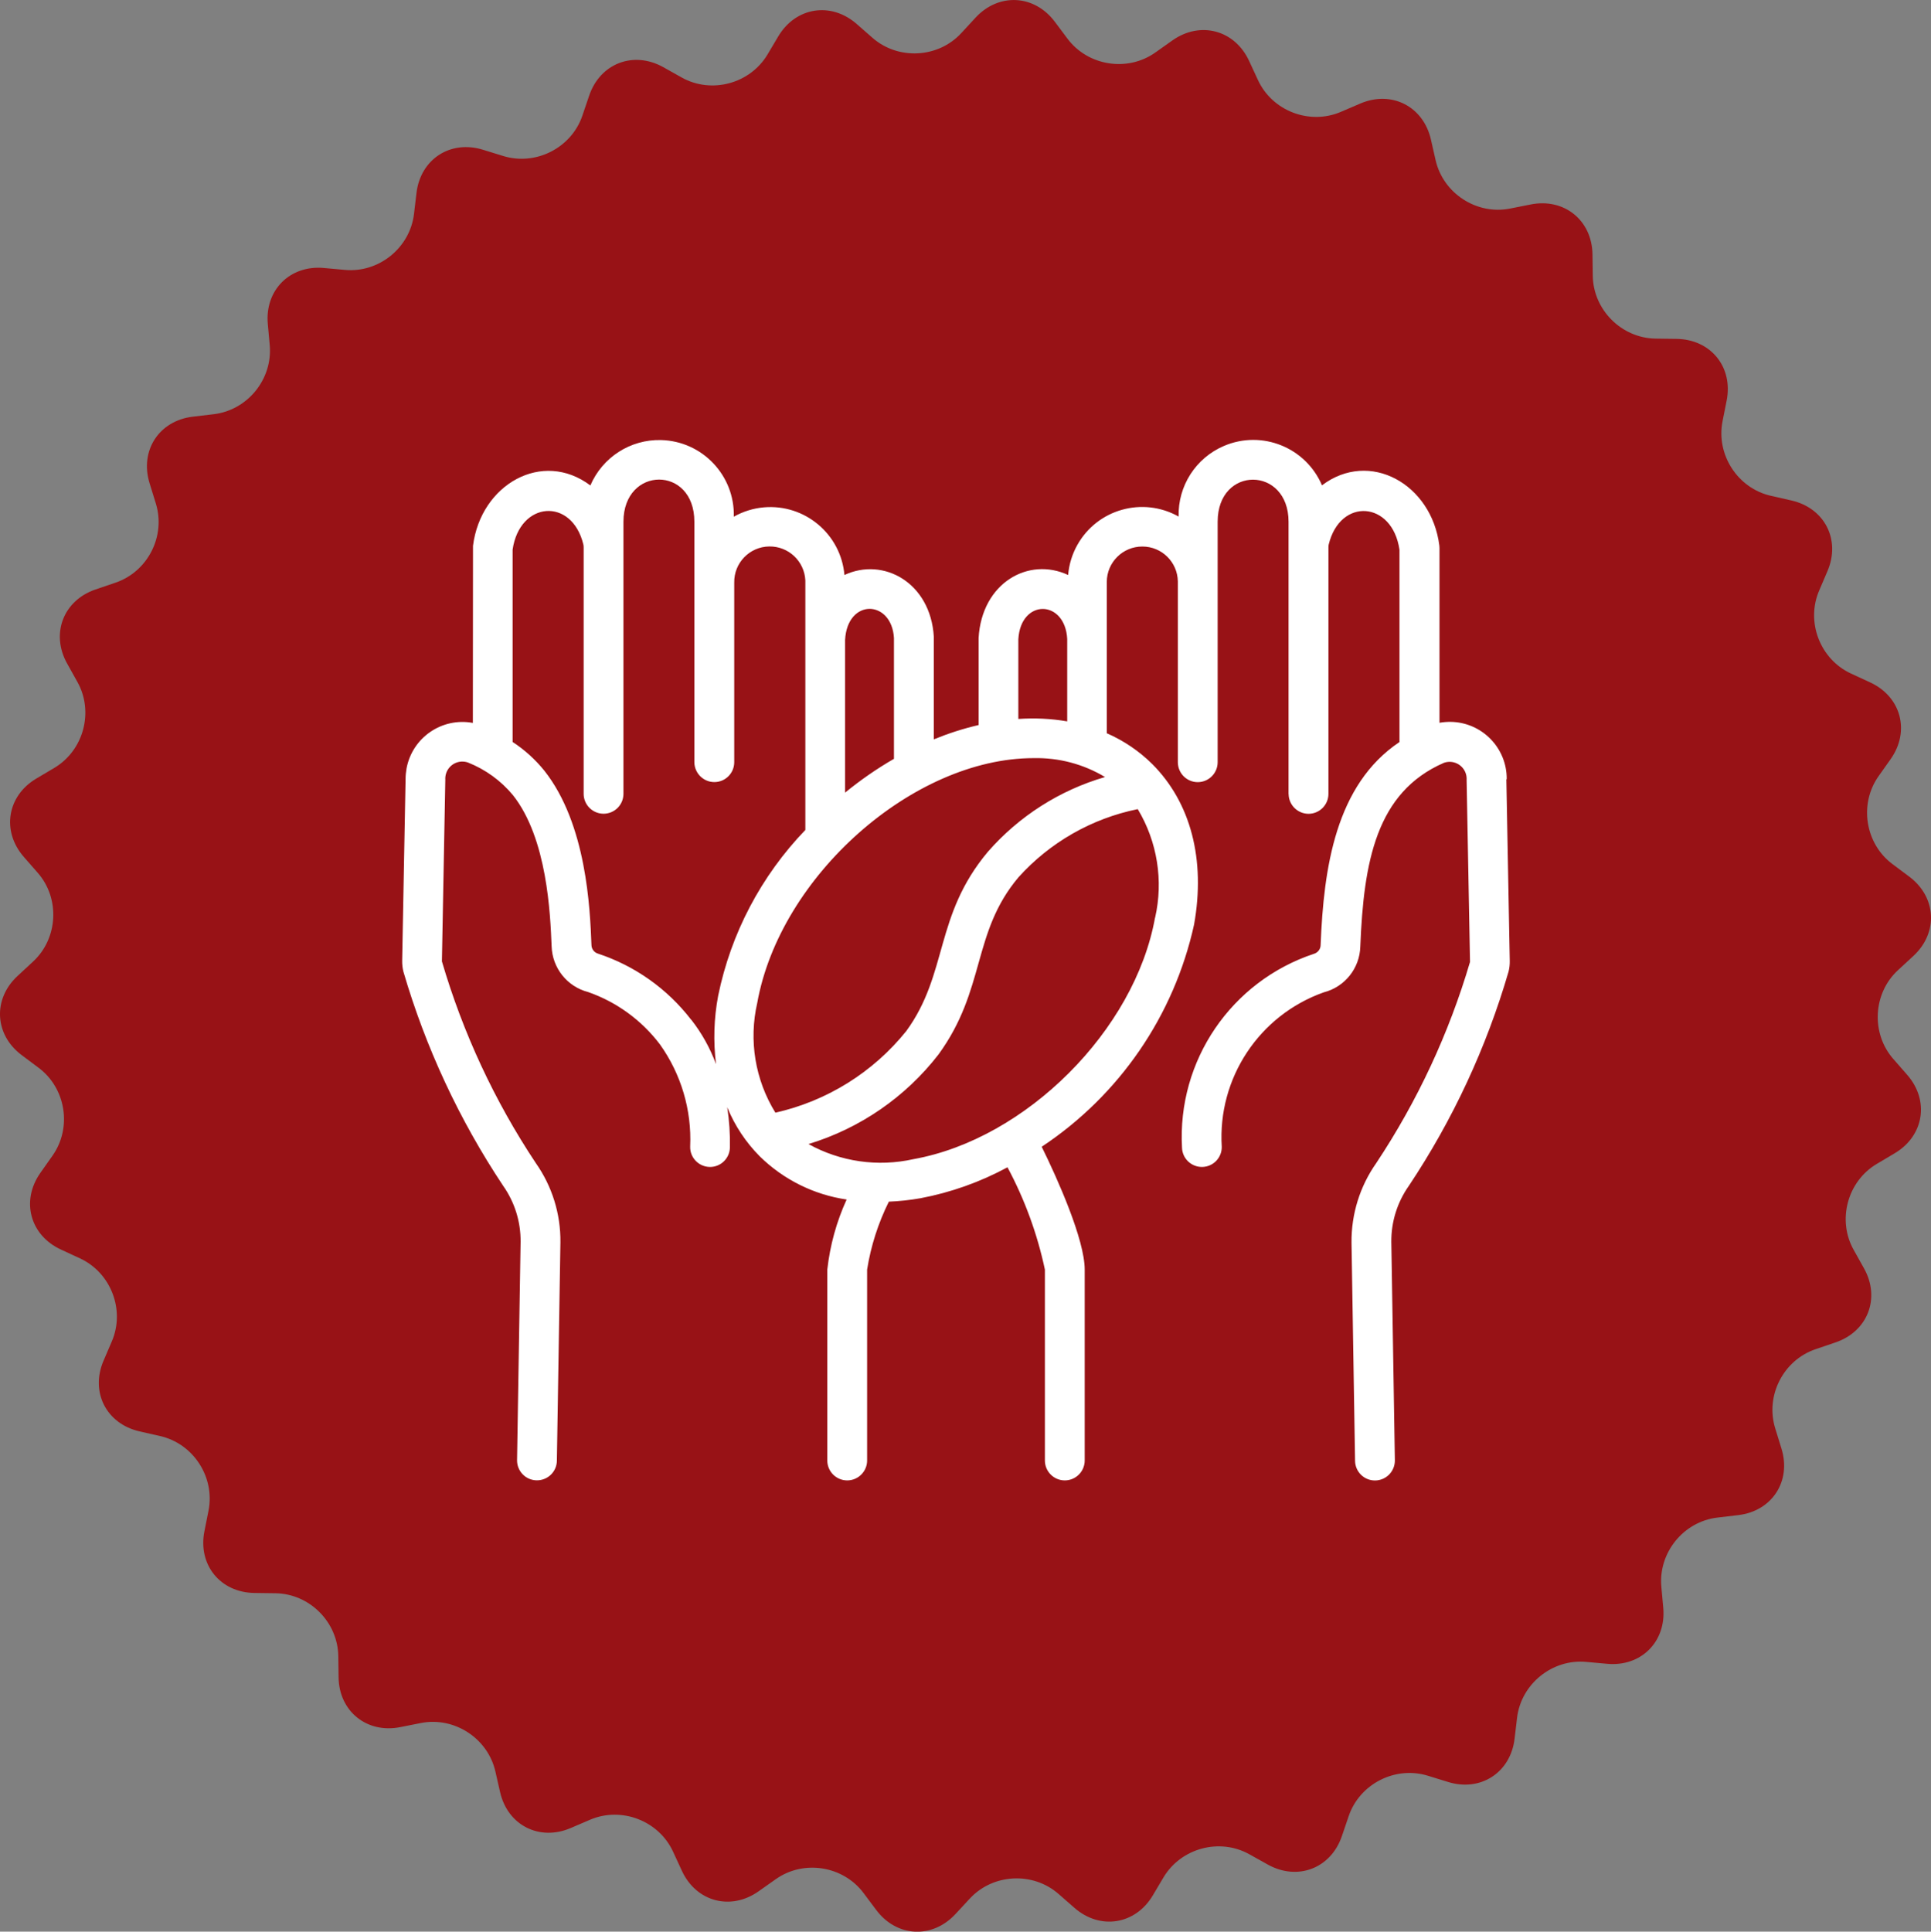
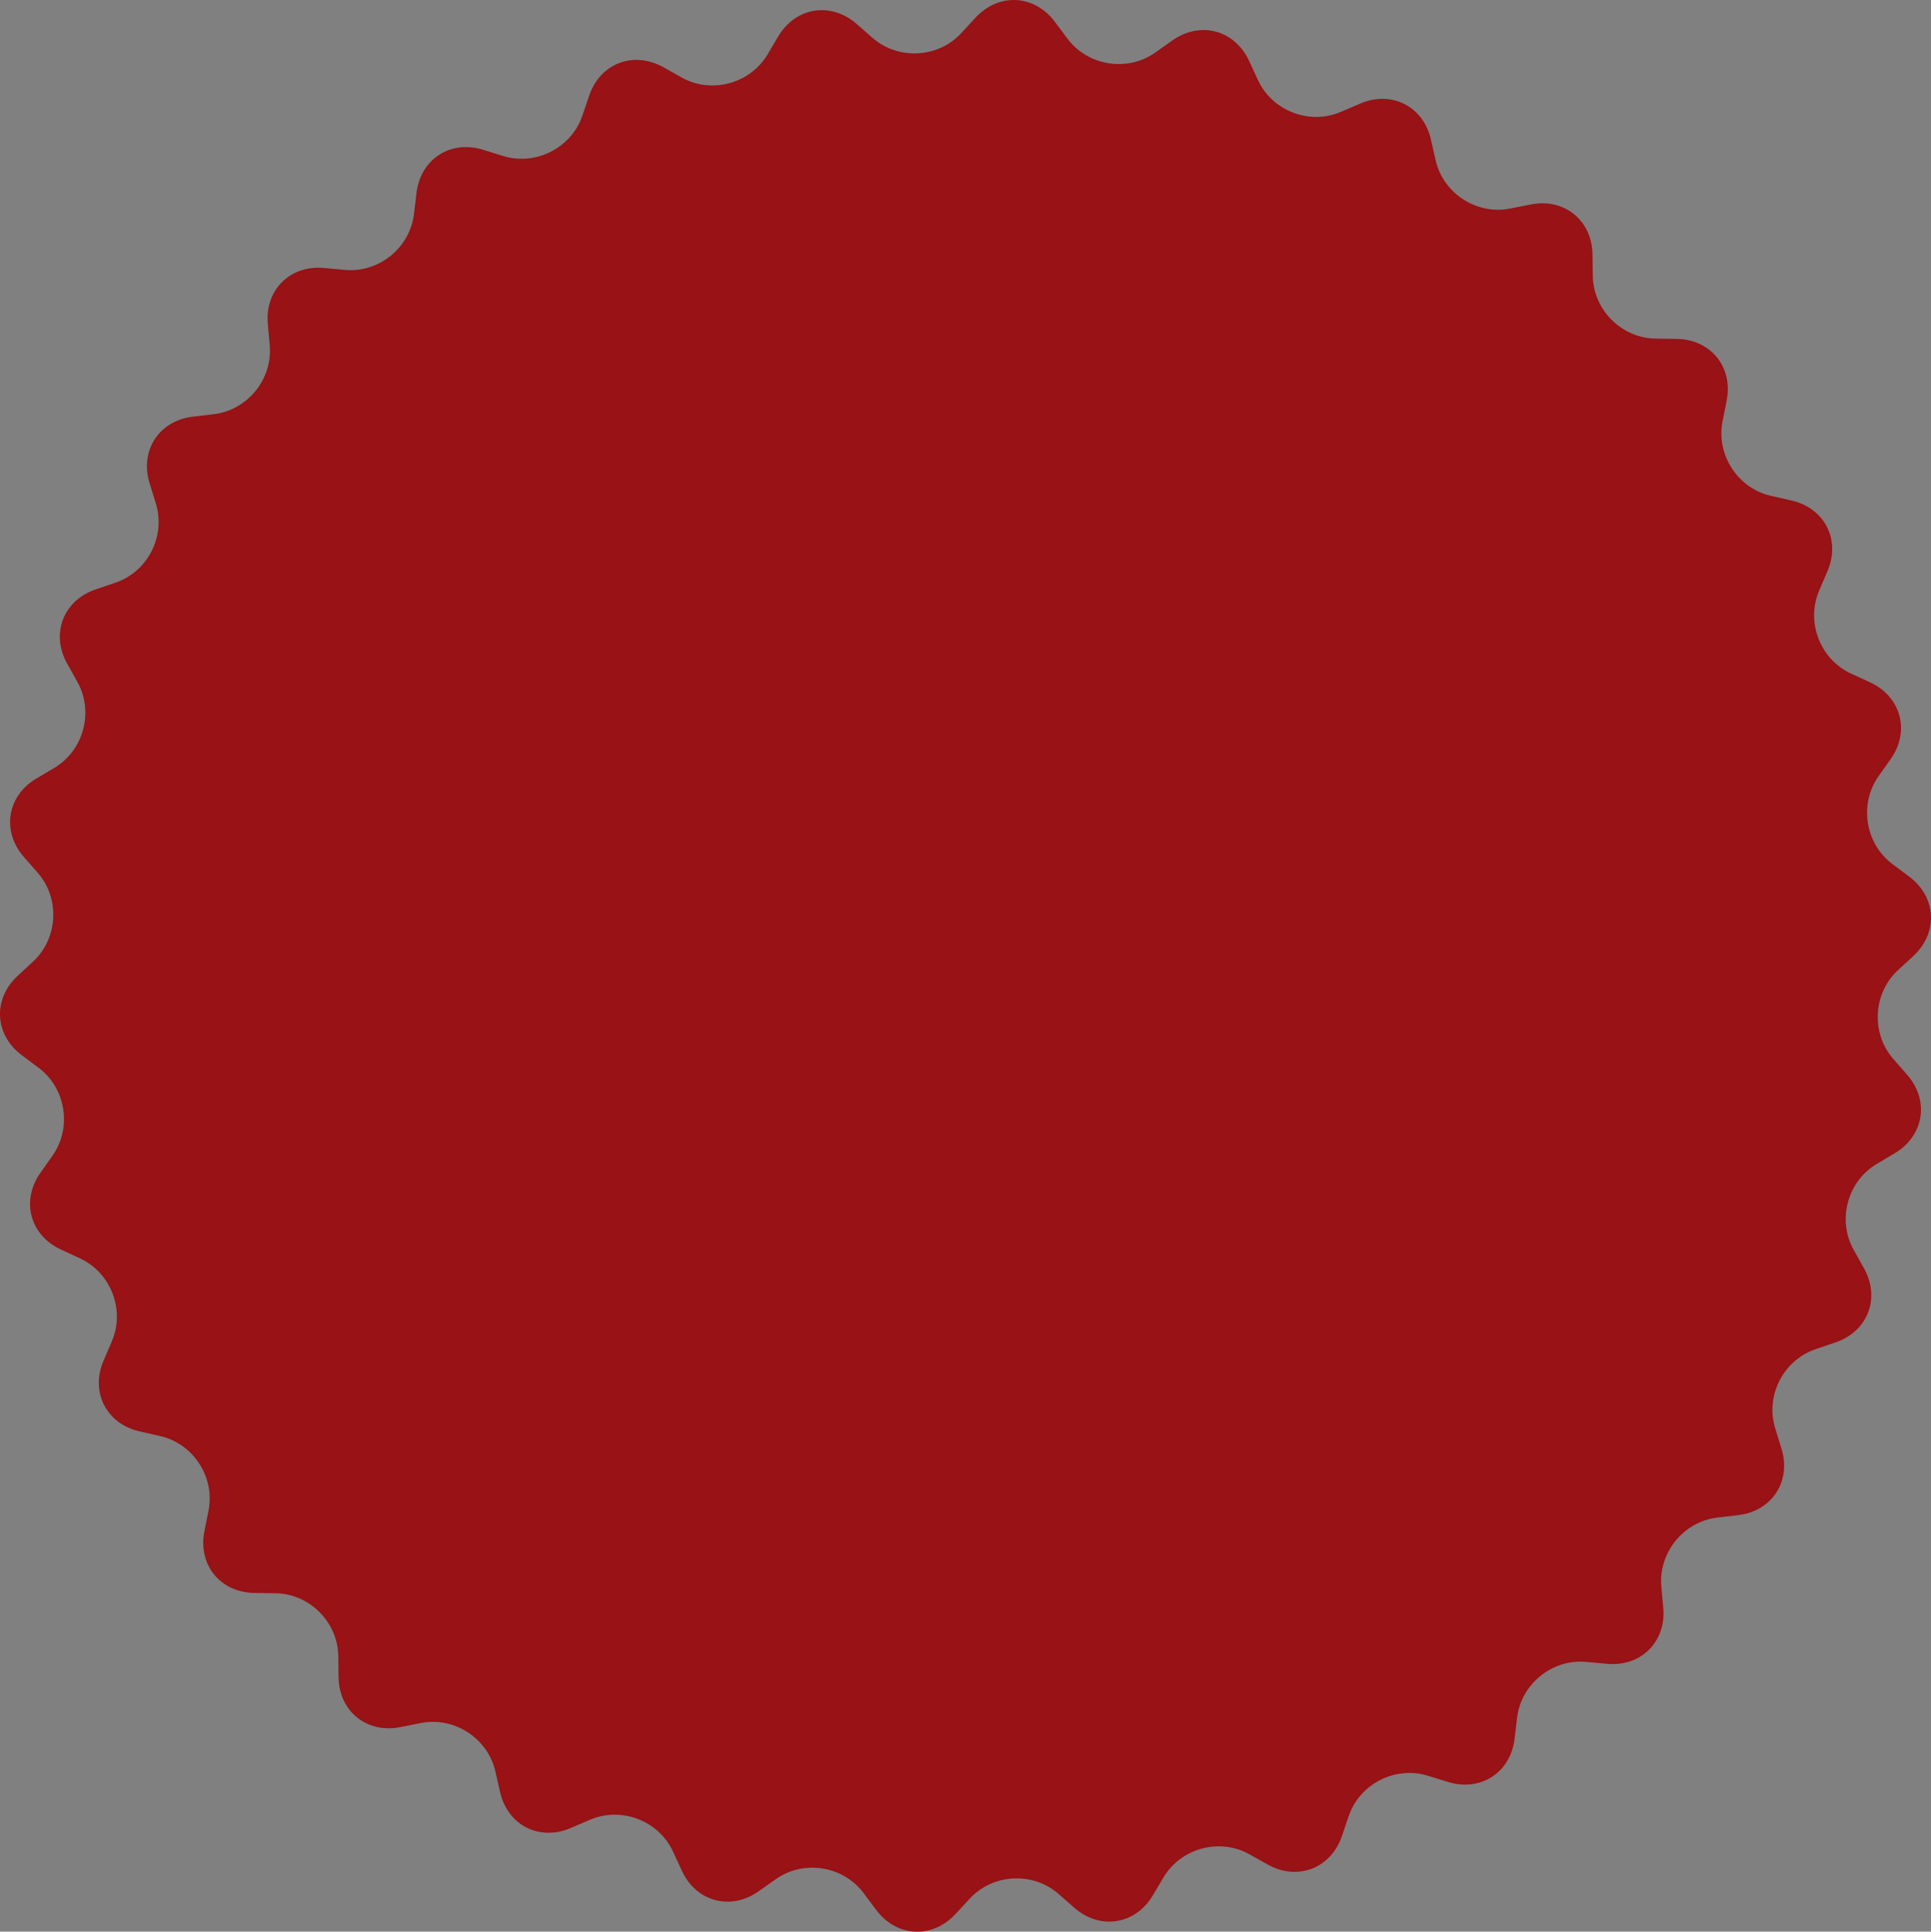
<svg xmlns="http://www.w3.org/2000/svg" id="Layer_2" viewBox="0 0 272.62 272.68">
  <rect x="0" y="0" width="272.62" height="272.68" fill="#808080" stroke="none" />
  <defs>
    <style>.cls-1{fill:#fff;}.cls-2{fill:#981216;}</style>
  </defs>
  <g id="Layer_2-2">
    <g id="Layer_1-2">
      <path class="cls-2" d="M224.87,38.93c.07,4.81,4.06,8.8,8.87,8.87l2.98,.04c4.81,.07,7.99,3.98,7.05,8.71l-.58,2.92c-.93,4.72,2.14,9.46,6.83,10.52l2.9,.66c4.69,1.07,6.98,5.56,5.08,9.98l-1.17,2.74c-1.9,4.42,.13,9.69,4.49,11.71l2.71,1.25c4.37,2.02,5.67,6.89,2.9,10.82l-1.72,2.43c-2.77,3.93-1.89,9.51,1.96,12.39l2.38,1.78c3.85,2.88,4.12,7.92,.59,11.19l-2.19,2.02c-3.53,3.27-3.82,8.91-.65,12.53l1.96,2.24c3.17,3.62,2.38,8.6-1.75,11.06l-2.56,1.52c-4.13,2.46-5.6,7.92-3.25,12.12l1.46,2.61c2.35,4.2,.54,8.91-4.02,10.46l-2.82,.96c-4.56,1.55-7.12,6.58-5.69,11.18l.88,2.85c1.42,4.6-1.32,8.82-6.1,9.39l-2.96,.35c-4.78,.57-8.33,4.96-7.9,9.75l.27,2.97c.44,4.79-3.13,8.36-7.92,7.92l-2.97-.27c-4.79-.44-9.18,3.12-9.75,7.89l-.35,2.96c-.57,4.78-4.8,7.52-9.39,6.1l-2.85-.88c-4.6-1.42-9.63,1.14-11.18,5.7l-.96,2.82c-1.55,4.56-6.26,6.36-10.46,4.02l-2.6-1.45c-4.2-2.35-9.65-.88-12.12,3.25l-1.52,2.56c-2.46,4.13-7.44,4.92-11.06,1.75l-2.24-1.96c-3.62-3.17-9.26-2.88-12.53,.65l-2.03,2.19c-3.27,3.53-8.31,3.27-11.19-.59l-1.78-2.38c-2.88-3.85-8.46-4.74-12.39-1.96l-2.44,1.72c-3.93,2.77-8.8,1.47-10.82-2.9l-1.25-2.71c-2.02-4.37-7.29-6.39-11.71-4.5l-2.73,1.17c-4.42,1.9-8.92-.39-9.98-5.08l-.66-2.9c-1.07-4.69-5.8-7.77-10.52-6.84l-2.92,.58c-4.72,.93-8.64-2.24-8.7-7.05l-.04-2.98c-.07-4.81-4.06-8.8-8.87-8.87l-2.98-.04c-4.81-.07-7.99-3.98-7.05-8.71l.58-2.92c.93-4.72-2.14-9.46-6.84-10.52l-2.9-.66c-4.69-1.07-6.98-5.56-5.08-9.98l1.17-2.73c1.9-4.42-.13-9.69-4.49-11.71l-2.7-1.25c-4.37-2.02-5.67-6.89-2.9-10.82l1.72-2.44c2.77-3.93,1.89-9.51-1.96-12.39l-2.39-1.79c-3.85-2.88-4.12-7.92-.58-11.19l2.18-2.02c3.53-3.27,3.83-8.91,.66-12.53l-1.96-2.24c-3.17-3.62-2.38-8.6,1.75-11.06l2.56-1.52c4.13-2.46,5.6-7.92,3.25-12.12l-1.45-2.6c-2.35-4.2-.54-8.91,4.01-10.46l2.82-.96c4.56-1.55,7.12-6.58,5.69-11.18l-.88-2.85c-1.42-4.6,1.32-8.83,6.1-9.4l2.96-.35c4.78-.57,8.33-4.96,7.9-9.75l-.27-2.97c-.44-4.79,3.13-8.36,7.92-7.92l2.97,.27c4.79,.44,9.18-3.12,9.75-7.9l.35-2.96c.57-4.78,4.8-7.52,9.39-6.1l2.85,.88c4.6,1.42,9.63-1.14,11.18-5.69l.96-2.83c1.55-4.56,6.26-6.36,10.46-4.02l2.6,1.46c4.2,2.35,9.65,.89,12.12-3.25l1.52-2.56c2.46-4.13,7.44-4.92,11.06-1.75l2.24,1.96c3.62,3.17,9.26,2.88,12.53-.66l2.02-2.19c3.27-3.53,8.3-3.27,11.19,.58l1.79,2.39c2.88,3.85,8.46,4.74,12.39,1.96l2.43-1.72c3.93-2.77,8.8-1.47,10.82,2.9l1.25,2.7c2.02,4.37,7.29,6.39,11.71,4.49l2.73-1.17c4.42-1.9,8.91,.39,9.98,5.08l.66,2.91c1.07,4.69,5.8,7.77,10.52,6.83l2.92-.58c4.72-.93,8.64,2.24,8.71,7.05l.04,2.98v.04Z" />
    </g>
    <g id="Coffee_Hand">
-       <path class="cls-1" d="M212.72,109.99c.04-4.43-3.53-8.05-7.96-8.09-.51,0-1.03,.04-1.53,.13v-24.65l-.02-.35c-1.09-8.72-9.85-13.6-16.57-8.52-2.29-5.36-8.48-7.85-13.84-5.56-3.98,1.7-6.51,5.65-6.4,9.97-5.05-2.84-11.45-1.06-14.29,3.99-.74,1.31-1.18,2.76-1.31,4.26-5.58-2.61-12.19,1.1-12.64,8.89v12.29c-2.16,.5-4.27,1.18-6.32,2.02v-14.47c-.45-7.66-7.12-11.3-12.62-8.73-.5-5.78-5.6-10.05-11.37-9.55-1.49,.13-2.94,.58-4.25,1.32,.15-5.82-4.44-10.67-10.27-10.82-4.33-.11-8.28,2.43-9.98,6.41-6.78-5.11-15.48-.15-16.57,8.52l-.02,25c-4.36-.81-8.54,2.06-9.36,6.41-.09,.51-.14,1.02-.14,1.54l-.48,25.61c-.01,.52,.05,1.04,.17,1.54,3.14,10.73,7.88,20.91,14.07,30.22,1.64,2.32,2.51,5.09,2.48,7.94l-.5,30.81c-.02,1.55,1.21,2.83,2.77,2.85,1.55,.02,2.83-1.21,2.85-2.76l.5-30.82c.05-4.02-1.17-7.94-3.49-11.23-5.82-8.76-10.28-18.36-13.24-28.45l.48-25.62c-.09-1.33,.9-2.48,2.23-2.58,.33-.02,.66,.02,.97,.13,2.47,.98,4.65,2.56,6.35,4.61,4.85,6.12,5.27,16.78,5.46,21.33,.09,3.06,2.19,5.7,5.15,6.46,4.03,1.41,7.56,3.98,10.14,7.39,2.99,4.19,4.5,9.27,4.27,14.41-.05,1.55,1.17,2.84,2.72,2.89,1.55,.05,2.84-1.17,2.89-2.72v-.02c.04-1.9-.09-3.81-.38-5.69,1.06,2.59,2.62,4.95,4.6,6.94,3.34,3.28,7.63,5.41,12.26,6.09-1.43,3.13-2.35,6.47-2.73,9.89v26.95c0,1.55,1.26,2.81,2.81,2.81s2.81-1.26,2.81-2.81v-26.95c.53-3.34,1.57-6.57,3.07-9.59,1.49-.06,2.98-.22,4.45-.48,4.3-.81,8.45-2.29,12.3-4.37,2.43,4.54,4.21,9.4,5.28,14.44v26.95c0,1.55,1.26,2.81,2.81,2.81s2.81-1.26,2.81-2.81v-26.95c0-4.22-3.84-12.82-6.07-17.34,10.97-7.27,18.68-18.51,21.51-31.36,1.64-9.17-.46-17.22-5.91-22.67-1.85-1.83-4.02-3.3-6.41-4.34v-13.47h0v-7.89c0-2.77,2.26-5.01,5.03-5,2.73,0,4.95,2.19,5,4.92v25.56c.02,1.55,1.29,2.8,2.84,2.78,1.53-.02,2.76-1.25,2.78-2.78v-33.99c.01-7.95,10.01-7.86,10.01,.01v38.45h.01c.02,1.55,1.29,2.79,2.84,2.78,1.53-.02,2.76-1.25,2.78-2.78v-34.8c0-.15,0-.29,.04-.44,1.63-6.67,8.99-6.14,9.99,.74v27.15c-9.01,6.04-10.7,17.74-11.13,28.64,0,.58-.38,1.08-.93,1.25-11.69,3.87-19.33,15.09-18.64,27.38,.05,1.55,1.35,2.76,2.9,2.71,1.53-.05,2.74-1.32,2.71-2.85-.6-9.67,5.28-18.57,14.41-21.8,2.97-.76,5.07-3.4,5.15-6.46,.48-11.99,2.25-21.78,11.81-25.94,1.26-.44,2.63,.22,3.07,1.47,.11,.31,.15,.64,.13,.97l.48,25.67c-2.97,10.08-7.43,19.65-13.24,28.4-2.31,3.28-3.53,7.21-3.49,11.23l.5,30.81c.03,1.55,1.3,2.79,2.86,2.76,1.55-.03,2.78-1.3,2.76-2.85l-.5-30.81c-.03-2.84,.84-5.62,2.48-7.94,6.2-9.3,10.94-19.5,14.07-30.23,.13-.5,.18-1.02,.17-1.53l-.48-25.62Zm-86.51-19.92v17.05c-2.43,1.4-4.73,3-6.9,4.77v-21.56c.32-5.89,6.58-5.7,6.9-.26h0Zm-28.64,53.87c-3.35-4.35-7.93-7.6-13.14-9.32-.55-.16-.93-.67-.93-1.25-.2-5.1-.68-17.04-6.66-24.59-1.27-1.57-2.78-2.94-4.47-4.04v-27.15c1-6.86,8.36-7.43,9.99-.73,.03,.14,.04,.29,.04,.43v34.8c.02,1.55,1.29,2.79,2.84,2.78,1.53-.02,2.76-1.25,2.78-2.78h0v-38.45c.01-7.87,10.01-7.97,10.01-.01v33.99c.03,1.55,1.3,2.8,2.85,2.78,1.53-.01,2.77-1.25,2.78-2.79v-25.37c-.05-2.77,2.16-5.06,4.94-5.1,2.72-.04,4.97,2.08,5.1,4.8v35.22c-6.24,6.48-10.51,14.6-12.31,23.41-.6,3.18-.7,6.44-.3,9.65-.84-2.27-2.02-4.39-3.51-6.29h0Zm9.34-2.37c3.21-17.91,22.03-34.55,39.01-34.55,3.55-.08,7.05,.84,10.09,2.67-6.4,1.86-12.14,5.52-16.53,10.54-7.6,9.05-5.59,17.17-11.53,25.32-4.68,5.82-11.19,9.88-18.48,11.52-2.86-4.63-3.78-10.2-2.56-15.5Zm56.16-12.04c-2.85,15.89-18.21,31.25-34.1,34.1-5.04,1.13-10.32,.37-14.83-2.13,7.28-2.21,13.7-6.63,18.36-12.65,6.73-9.25,4.69-17.17,11.29-25.01,4.44-4.93,10.34-8.3,16.84-9.62,2.76,4.6,3.64,10.09,2.45,15.32h0Zm-19.3-28.04v-11.25c.33-5.74,6.59-5.65,6.9-.05v11.64c-2.28-.39-4.6-.5-6.9-.34Z" />
-     </g>
+       </g>
  </g>
</svg>